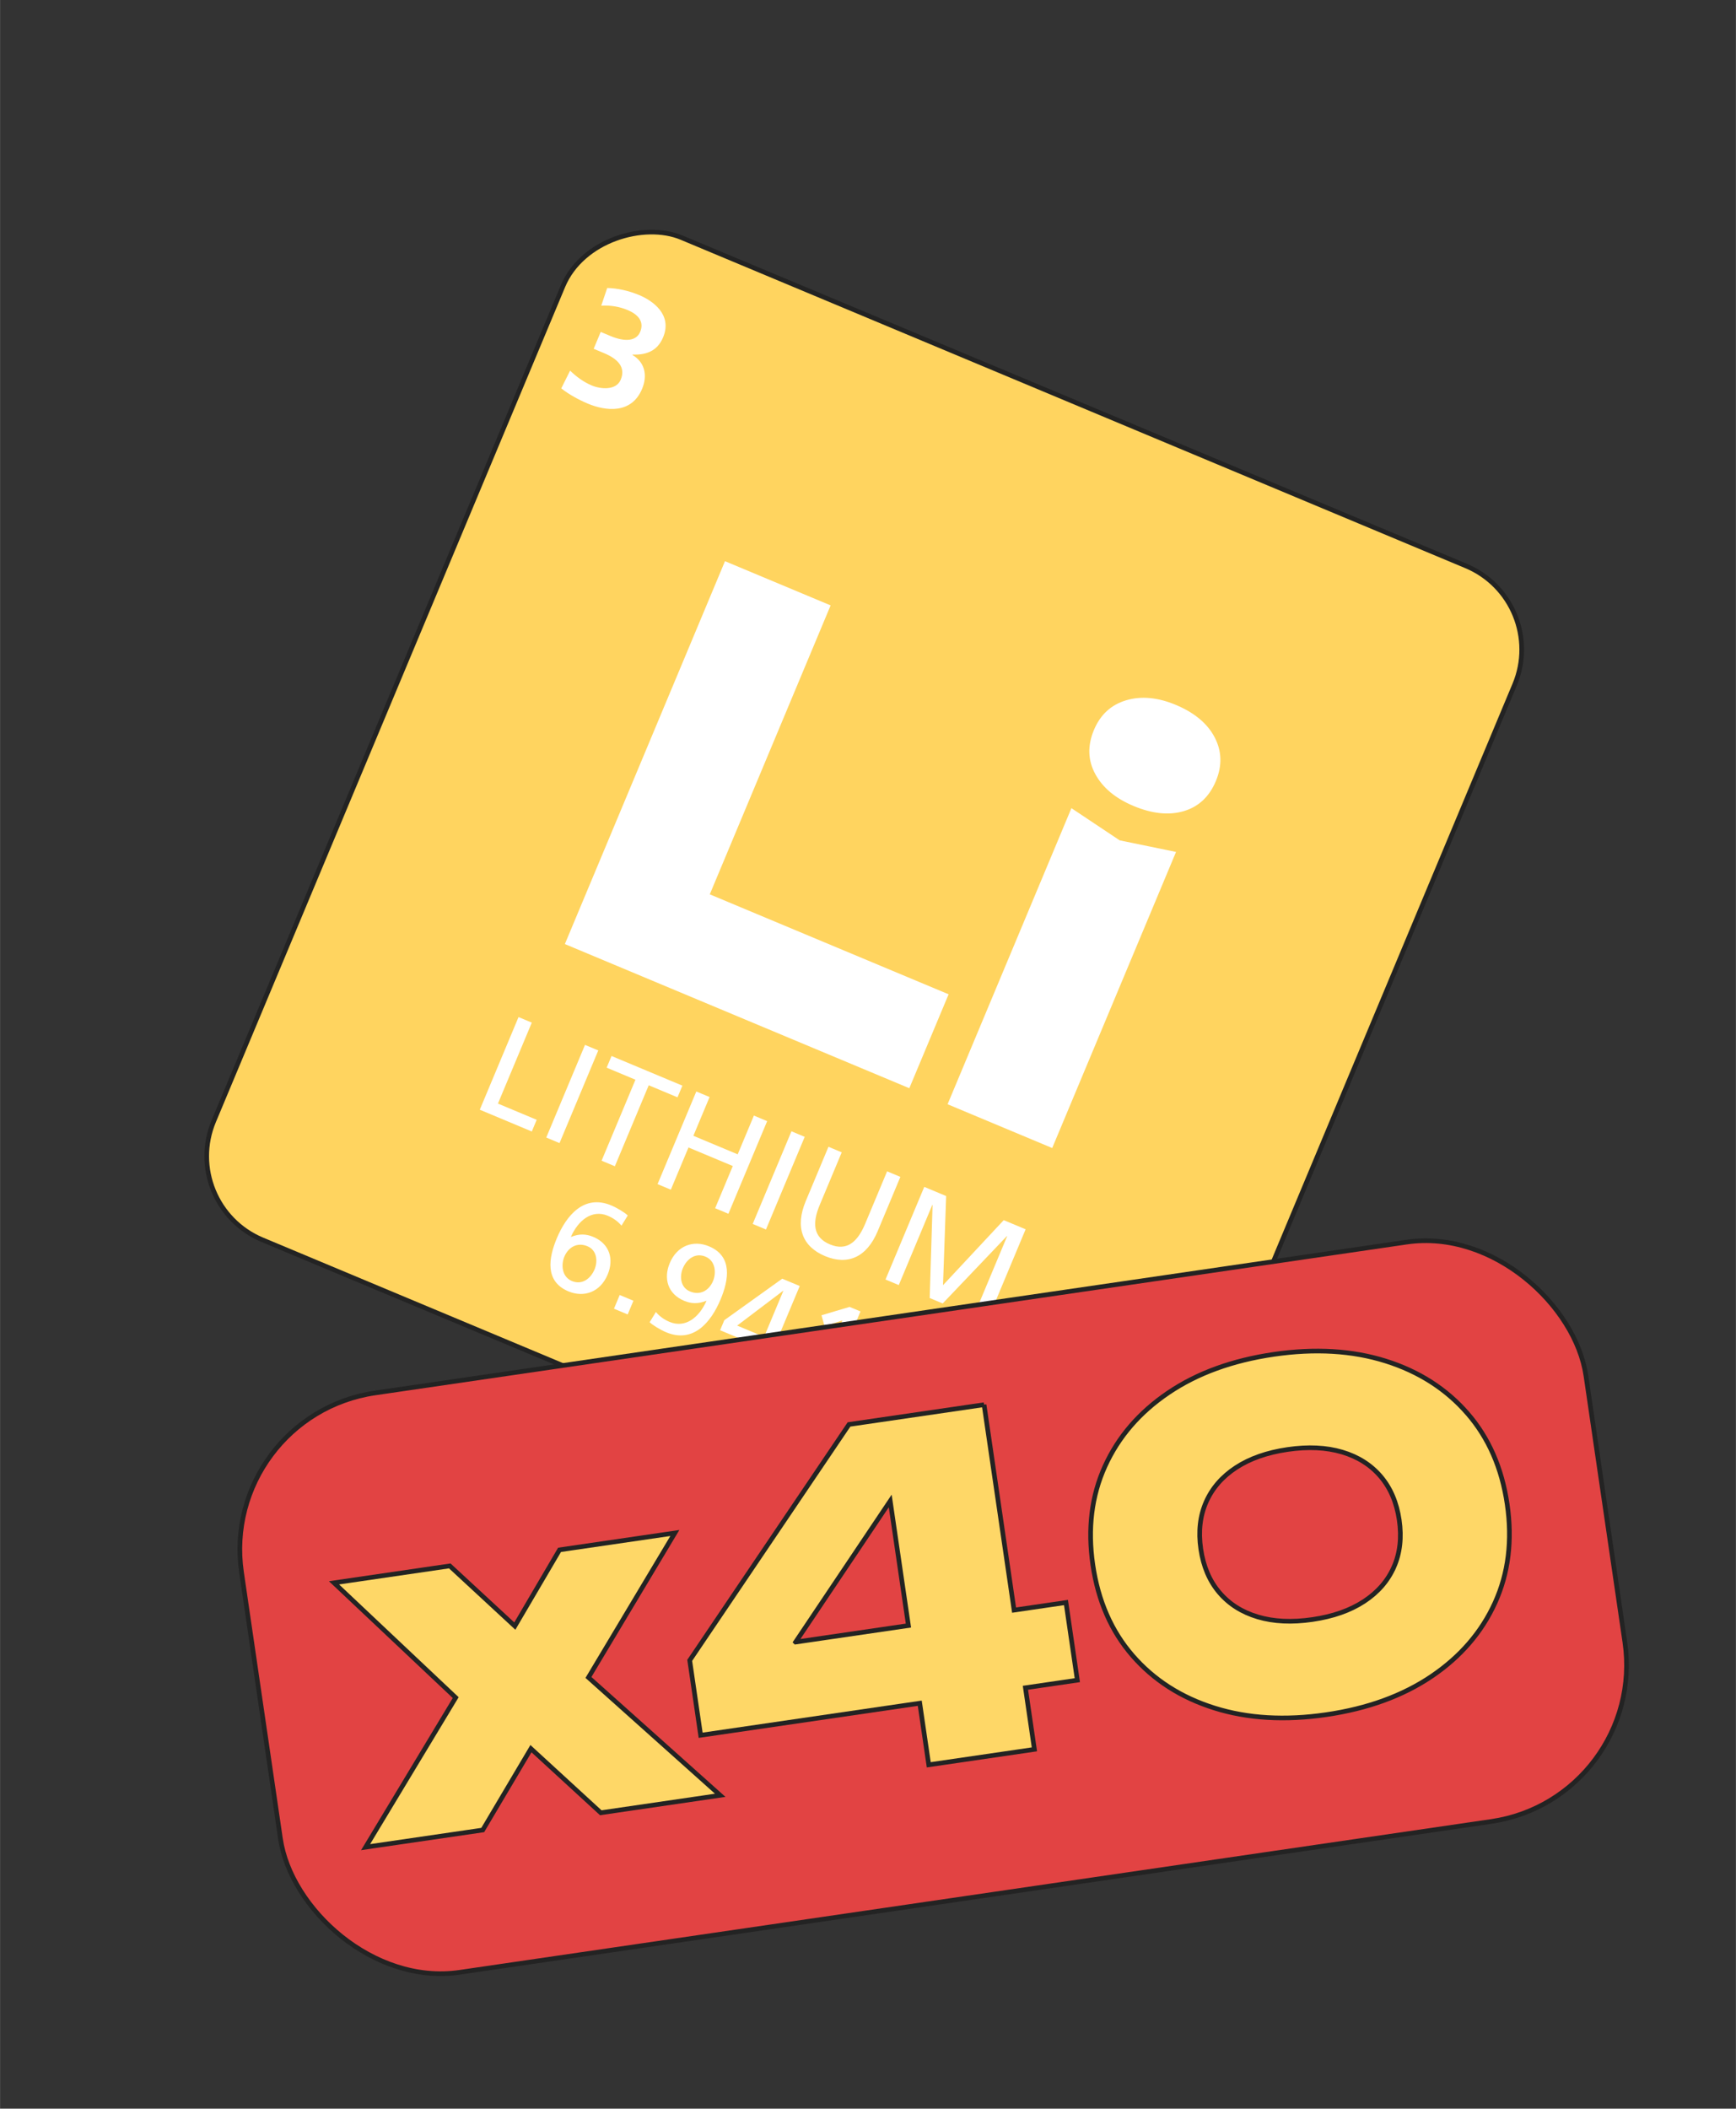
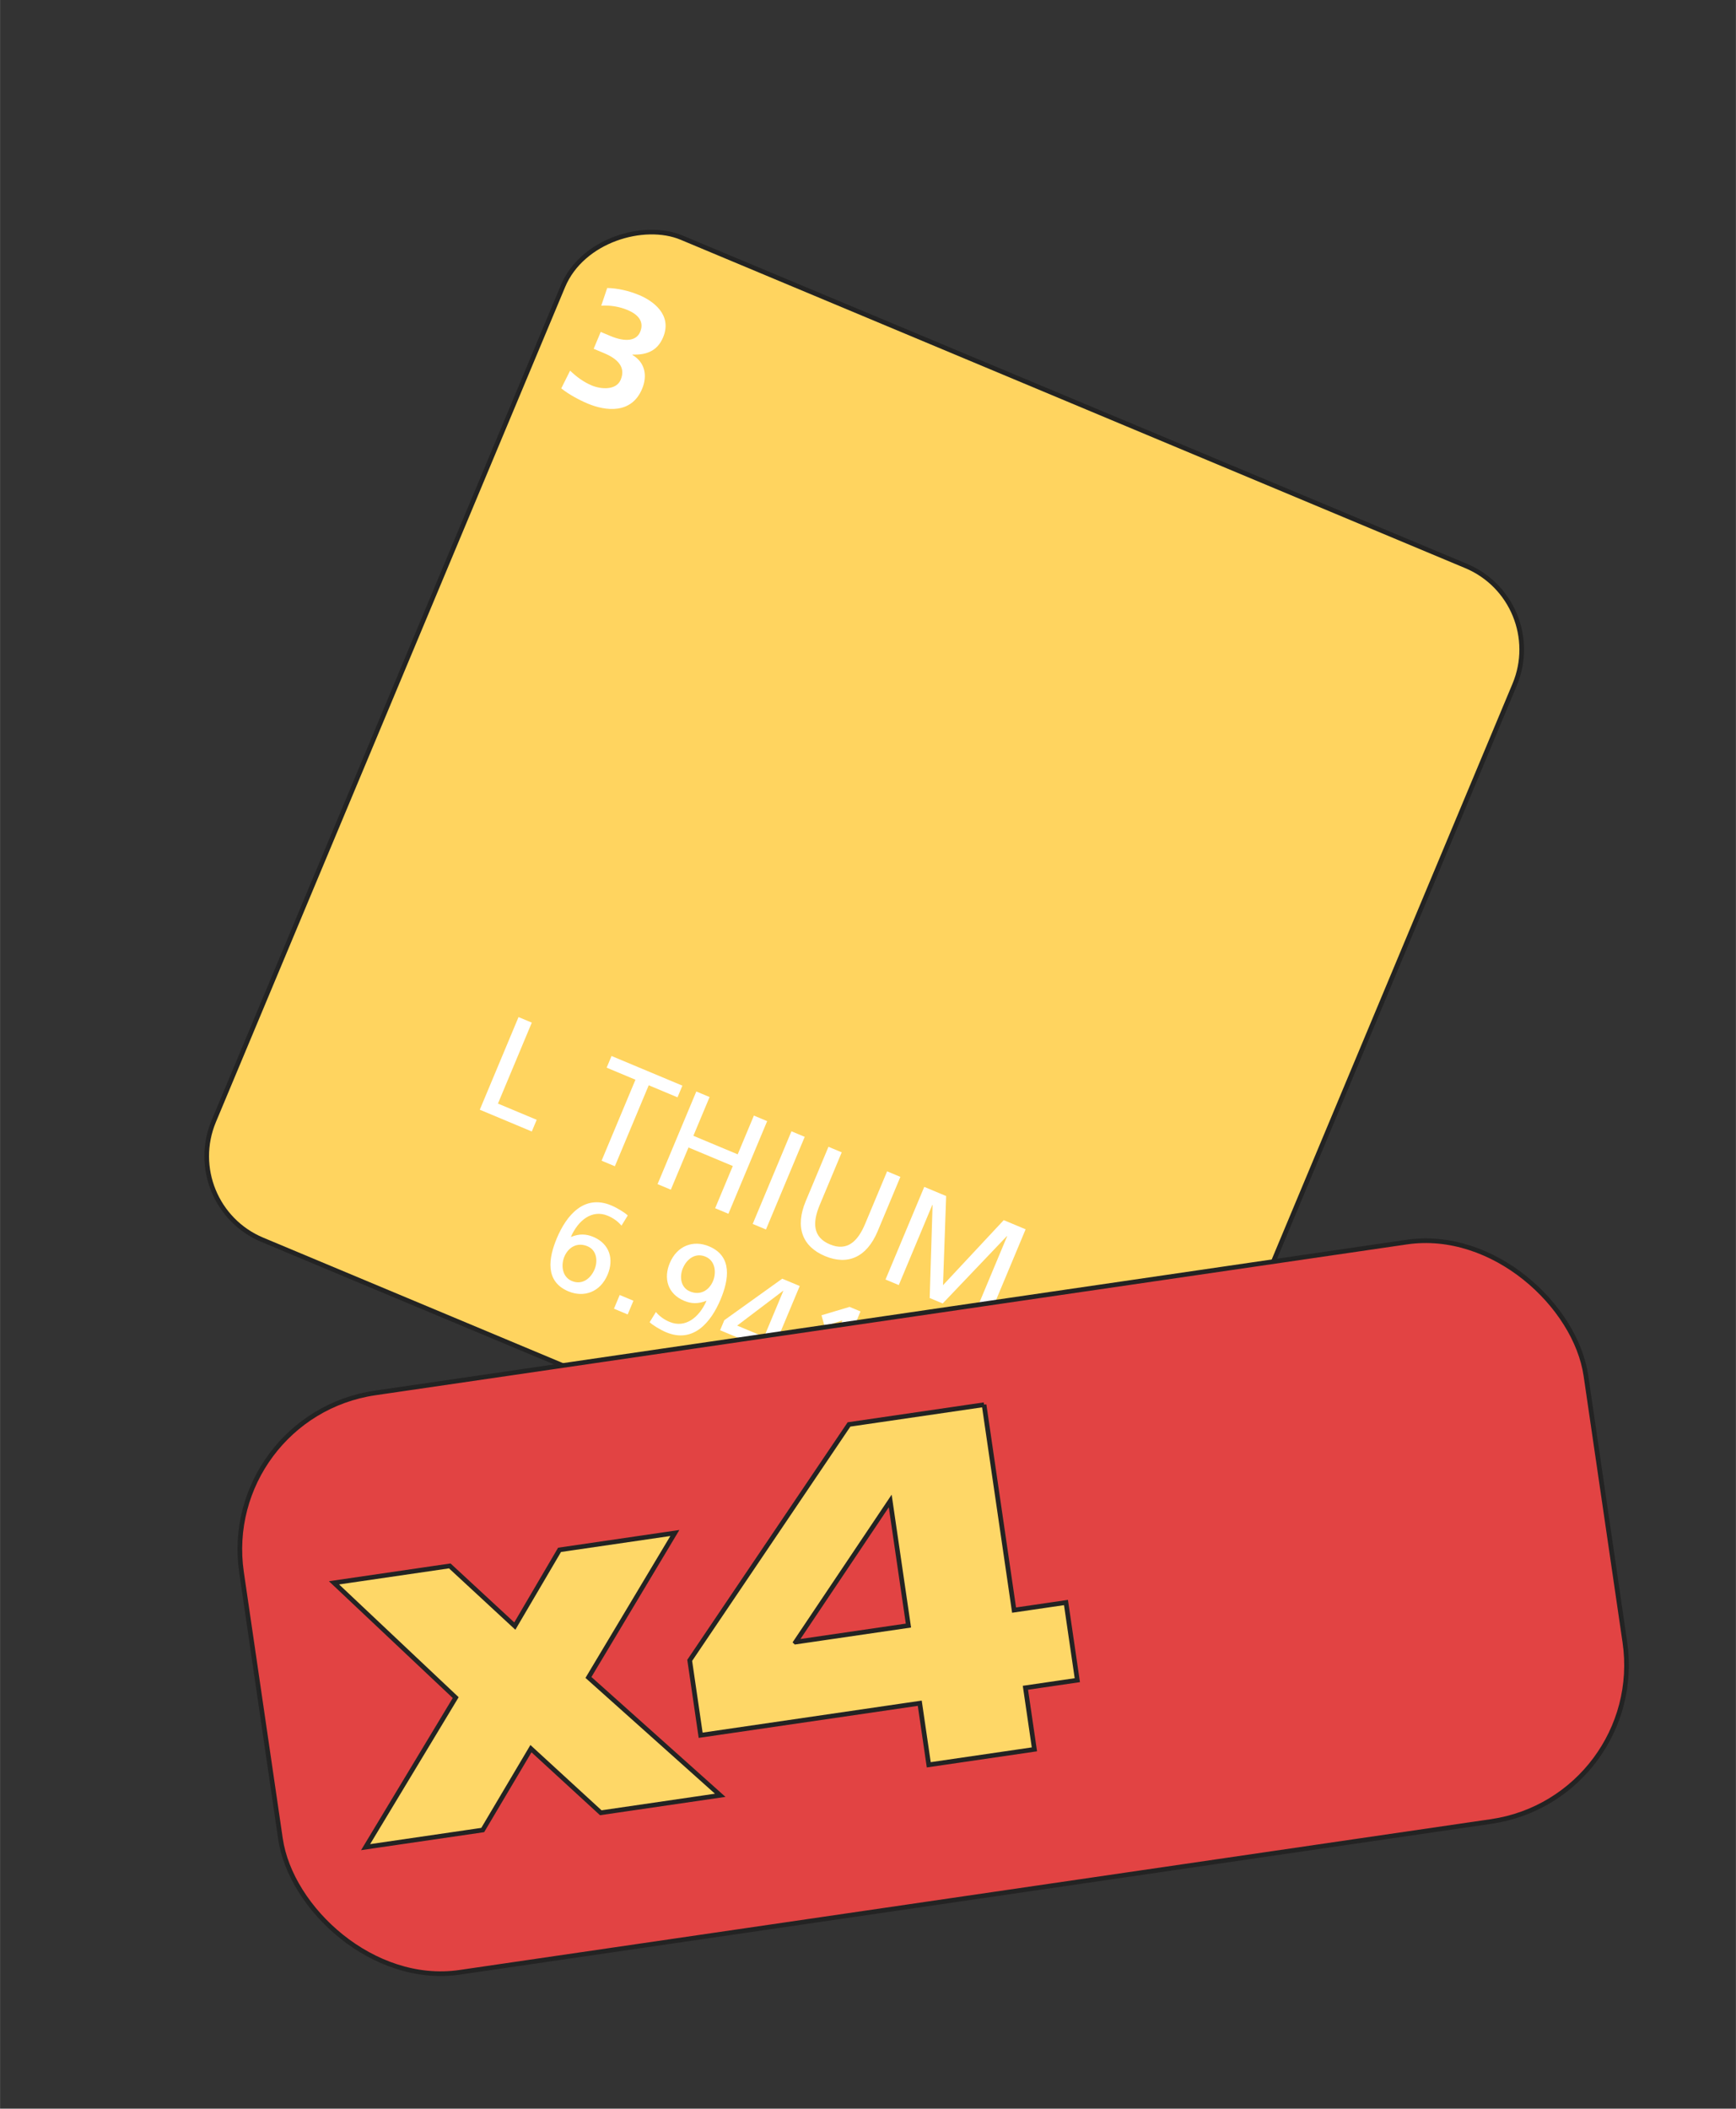
<svg xmlns="http://www.w3.org/2000/svg" id="Calque_1" width="9.878cm" height="11.994cm" viewBox="0 0 280 340">
  <rect x="0" y="0" width="280" height="340" fill="#333333" stroke="none" />
  <rect x="51.806" y="62.376" width="175.166" height="166.407" rx="14.613" ry="14.613" transform="translate(-48.709 217.982) rotate(-67.297)" style="fill:#ffd45f; stroke:#232323; stroke-miterlimit:10; stroke-width:.75px;" />
  <path d="m83.631,163.992l2.14.895-5.461,13.054,6.249,2.614-.788,1.884-8.389-3.51,6.25-14.938Z" style="fill:#fff; stroke-width:0px;" />
-   <path d="m94.353,168.477l2.14.895-6.25,14.938-2.14-.895,6.25-14.938Z" style="fill:#fff; stroke-width:0px;" />
  <path d="m102.489,174.093l-4.644-1.943.788-1.883,11.429,4.782-.788,1.883-4.643-1.943-5.462,13.056-2.141-.896,5.462-13.056Z" style="fill:#fff; stroke-width:0px;" />
  <path d="m112.307,175.989l2.141.896-2.614,6.249,7.148,2.99,2.614-6.249,2.14.895-6.25,14.938-2.14-.895,2.847-6.805-7.148-2.99-2.847,6.805-2.141-.896,6.25-14.938Z" style="fill:#fff; stroke-width:0px;" />
  <path d="m127.652,182.409l2.14.895-6.25,14.938-2.14-.895,6.25-14.938Z" style="fill:#fff; stroke-width:0px;" />
  <path d="m141.561,198.514c-1.755,4.194-4.814,5.555-8.495,4.015-3.681-1.54-4.86-4.674-3.105-8.868l3.662-8.754,2.14.895-3.546,8.475c-1.2,2.868-1.124,5.212,1.637,6.367,2.76,1.155,4.482-.437,5.682-3.305l3.546-8.475,2.141.896-3.662,8.754Z" style="fill:#fff; stroke-width:0px;" />
  <path d="m149.074,191.371l3.532,1.478-.507,14.373,9.794-10.488,3.532,1.478-6.25,14.938-2.14-.895,5.408-12.927-.043-.018-10.352,10.859-2.098-.878.465-14.995-.043-.018-5.408,12.927-2.14-.895,6.25-14.938Z" style="fill:#fff; stroke-width:0px;" />
  <path d="m100.237,197.625c-.553-.673-1.319-1.226-2.208-1.598-2.567-1.074-4.802.775-5.949,3.405l.048-.002c1.308-.52,2.403-.479,3.55 0,2.666,1.115,3.362,3.609,2.33,6.077-1.19,2.844-3.824,3.759-6.331,2.711-3.85-1.611-3.186-5.415-1.873-8.555,1.561-3.731,4.42-7.129,8.783-5.304.949.397,2.26,1.2,2.662,1.625l-1.012,1.641Zm-5.494,3.316c-1.638-.685-3.079.149-3.724,1.689-.545,1.304-.404,3.241,1.215,3.918,1.659.694,3.043-.397,3.662-1.878.537-1.283.405-3.077-1.154-3.73Z" style="fill:#fff; stroke-width:0px;" />
  <path d="m99.95,208.804l2.212.926-.925,2.211-2.212-.926.925-2.211Z" style="fill:#fff; stroke-width:0px;" />
  <path d="m105.791,211.548c.554.672,1.32,1.225,2.208,1.596,2.567,1.074,4.802-.773,5.948-3.404l-.047.003c-1.308.52-2.405.479-3.55-0-2.666-1.115-3.361-3.611-2.329-6.078,1.189-2.842,3.823-3.76,6.331-2.711,3.849,1.61,3.186,5.417,1.872,8.557-1.561,3.731-4.421,7.127-8.784,5.301-.947-.396-2.258-1.2-2.661-1.623l1.012-1.641Zm5.493-3.316c1.64.686,3.079-.149,3.723-1.69.545-1.304.404-3.242-1.215-3.92-1.657-.693-3.043.398-3.663,1.879-.537,1.283-.406,3.078,1.154,3.73Z" style="fill:#fff; stroke-width:0px;" />
  <path d="m122.562,217.172l-6.418-2.685.677-1.619,9.343-6.692,2.823,1.181-3.775,9.022,1.738.727-.677,1.619-1.738-.727-1.314,3.14-1.974-.826,1.314-3.14Zm3.775-9.022l-.04-.017-7.401,5.603,4.344,1.817,3.097-7.403Z" style="fill:#fff; stroke-width:0px;" />
  <path d="m135.864,212.901l-2.873.933-.493-1.761,4.532-1.351,1.757.735-5.765,13.781-1.974-.826,4.816-11.511Z" style="fill:#fff; stroke-width:0px;" />
  <path d="m91.953,59.762c.99.966,2.14,1.825,3.5,2.394,1.434.6,3.922.829,4.657-.927.848-2.027-.479-3.366-2.68-4.287l-1.68-.703,1.137-2.719,1.582.662c2.323.972,4.152.836,4.782-.67.724-1.732-.457-2.864-2.014-3.516-1.36-.569-2.803-.795-4.264-.709l.96-2.851c1.612.036,3.402.407,5.182,1.152,2.127.89,5.376,3.12,3.835,6.803-.982,2.347-2.907,2.849-4.941,2.784l-.02.048c2.075,1.217,2.45,3.379,1.571,5.478-1.717,4.104-5.884,3.579-8.752,2.379-1.506-.63-3.156-1.551-4.285-2.46l1.428-2.859Z" style="fill:#fff; stroke-width:0px;" />
-   <path d="m133.971,97.614l-22.66,54.161-4.485-10.775,46.176,19.318-6.337,15.146-55.56-23.244,25.827-61.734,17.038,7.127Z" style="fill:#fff; stroke-width:0px;" />
-   <path d="m172.811,130.307l7.789,5.192,9.086,1.867-19.974,47.741-16.875-7.059,19.974-47.741Zm10.015-.357c-2.909-1.217-4.963-2.93-6.165-5.141-1.204-2.212-1.277-4.58-.221-7.104,1.033-2.47,2.766-4.066,5.197-4.791,2.43-.724,5.099-.477,8.006.739,3.019,1.263,5.11,3.007,6.274,5.236,1.163,2.227,1.228,4.576.195,7.046-1.056,2.524-2.781,4.139-5.171,4.849-2.393.707-5.097.429-8.116-.834Z" style="fill:#fff; stroke-width:0px;" />
  <rect x="40.938" y="211.939" width="219.156" height="94.407" rx="25.502" ry="25.502" transform="translate(-35.899 24.495) rotate(-8.316)" style="fill:#e24343; stroke:#232323; stroke-miterlimit:10; stroke-width:.75px;" />
  <polygon points="108.846 247.178 90.248 249.896 83.031 262.188 72.54 252.485 53.867 255.214 73.496 273.721 58.962 297.832 77.856 295.07 85.633 281.951 96.898 292.287 116.163 289.471 94.908 270.47 108.846 247.178" style="fill:#fed767; stroke:#232323; stroke-miterlimit:10; stroke-width:.75px;" />
  <path d="m158.721,226.492l-21.784,3.184-25.695,38.038,1.765,12.077,35.343-5.166,1.451,9.929,17.042-2.491-1.451-9.929,8.372-1.224-1.83-12.522-8.372,1.224-4.841-33.121Zm-30.403,38.273l15.266-22.752,2.937,20.091-18.203,2.661Z" style="fill:#fed767; stroke:#232323; stroke-miterlimit:10; stroke-width:.75px;" />
-   <path d="m236.683,227.886c-3.427-3.938-7.825-6.752-13.192-8.44-5.367-1.687-11.385-2.044-18.054-1.069-6.668.975-12.333,3.039-16.993,6.192-4.66,3.154-8.068,7.109-10.223,11.863-2.156,4.755-2.807,10.047-1.955,15.875.852,5.829,2.991,10.713,6.417,14.652,3.426,3.939,7.823,6.753,13.191,8.439,5.367,1.687,11.386,2.044,18.054,1.069,6.669-.975,12.333-3.039,16.993-6.192,4.659-3.152,8.067-7.107,10.224-11.862,2.154-4.754,2.807-10.047,1.955-15.875-.852-5.828-2.992-10.712-6.417-14.652Zm-11.854,24.776c-.985,2.239-2.595,4.087-4.827,5.549-2.234,1.462-5.005,2.434-8.314,2.918s-6.243.345-8.801-.416c-2.559-.761-4.629-2.072-6.214-3.935-1.584-1.861-2.581-4.201-2.993-7.016-.412-2.816-.126-5.342.859-7.58.985-2.237,2.593-4.087,4.827-5.549,2.233-1.461,5.004-2.434,8.314-2.918s6.243-.344,8.802.416c2.558.762,4.629,2.074,6.214,3.935,1.583,1.863,2.581,4.201,2.993,7.017.412,2.815.125,5.343-.859,7.58Z" style="fill:#fed767; stroke:#232323; stroke-miterlimit:10; stroke-width:.75px;" />
</svg>